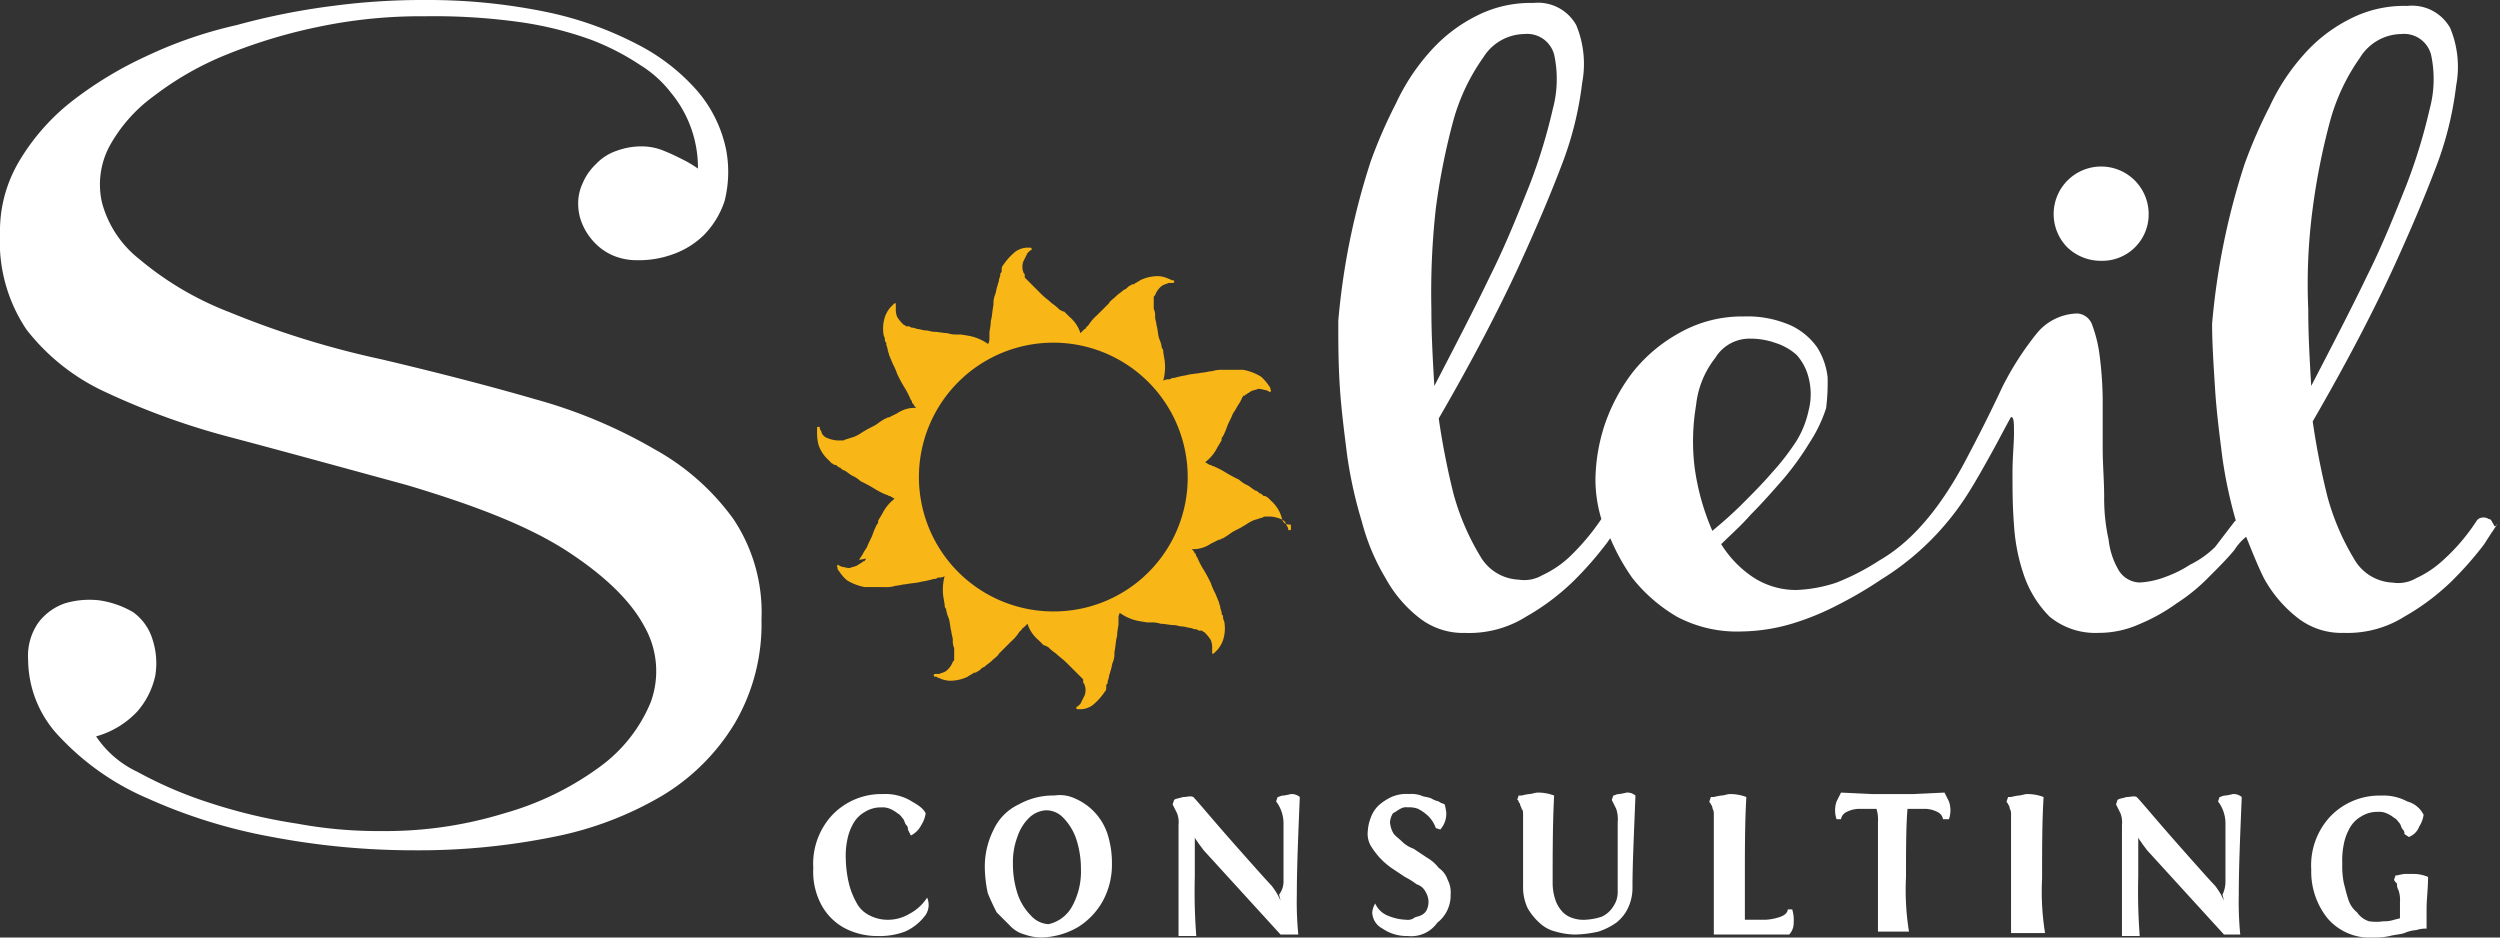
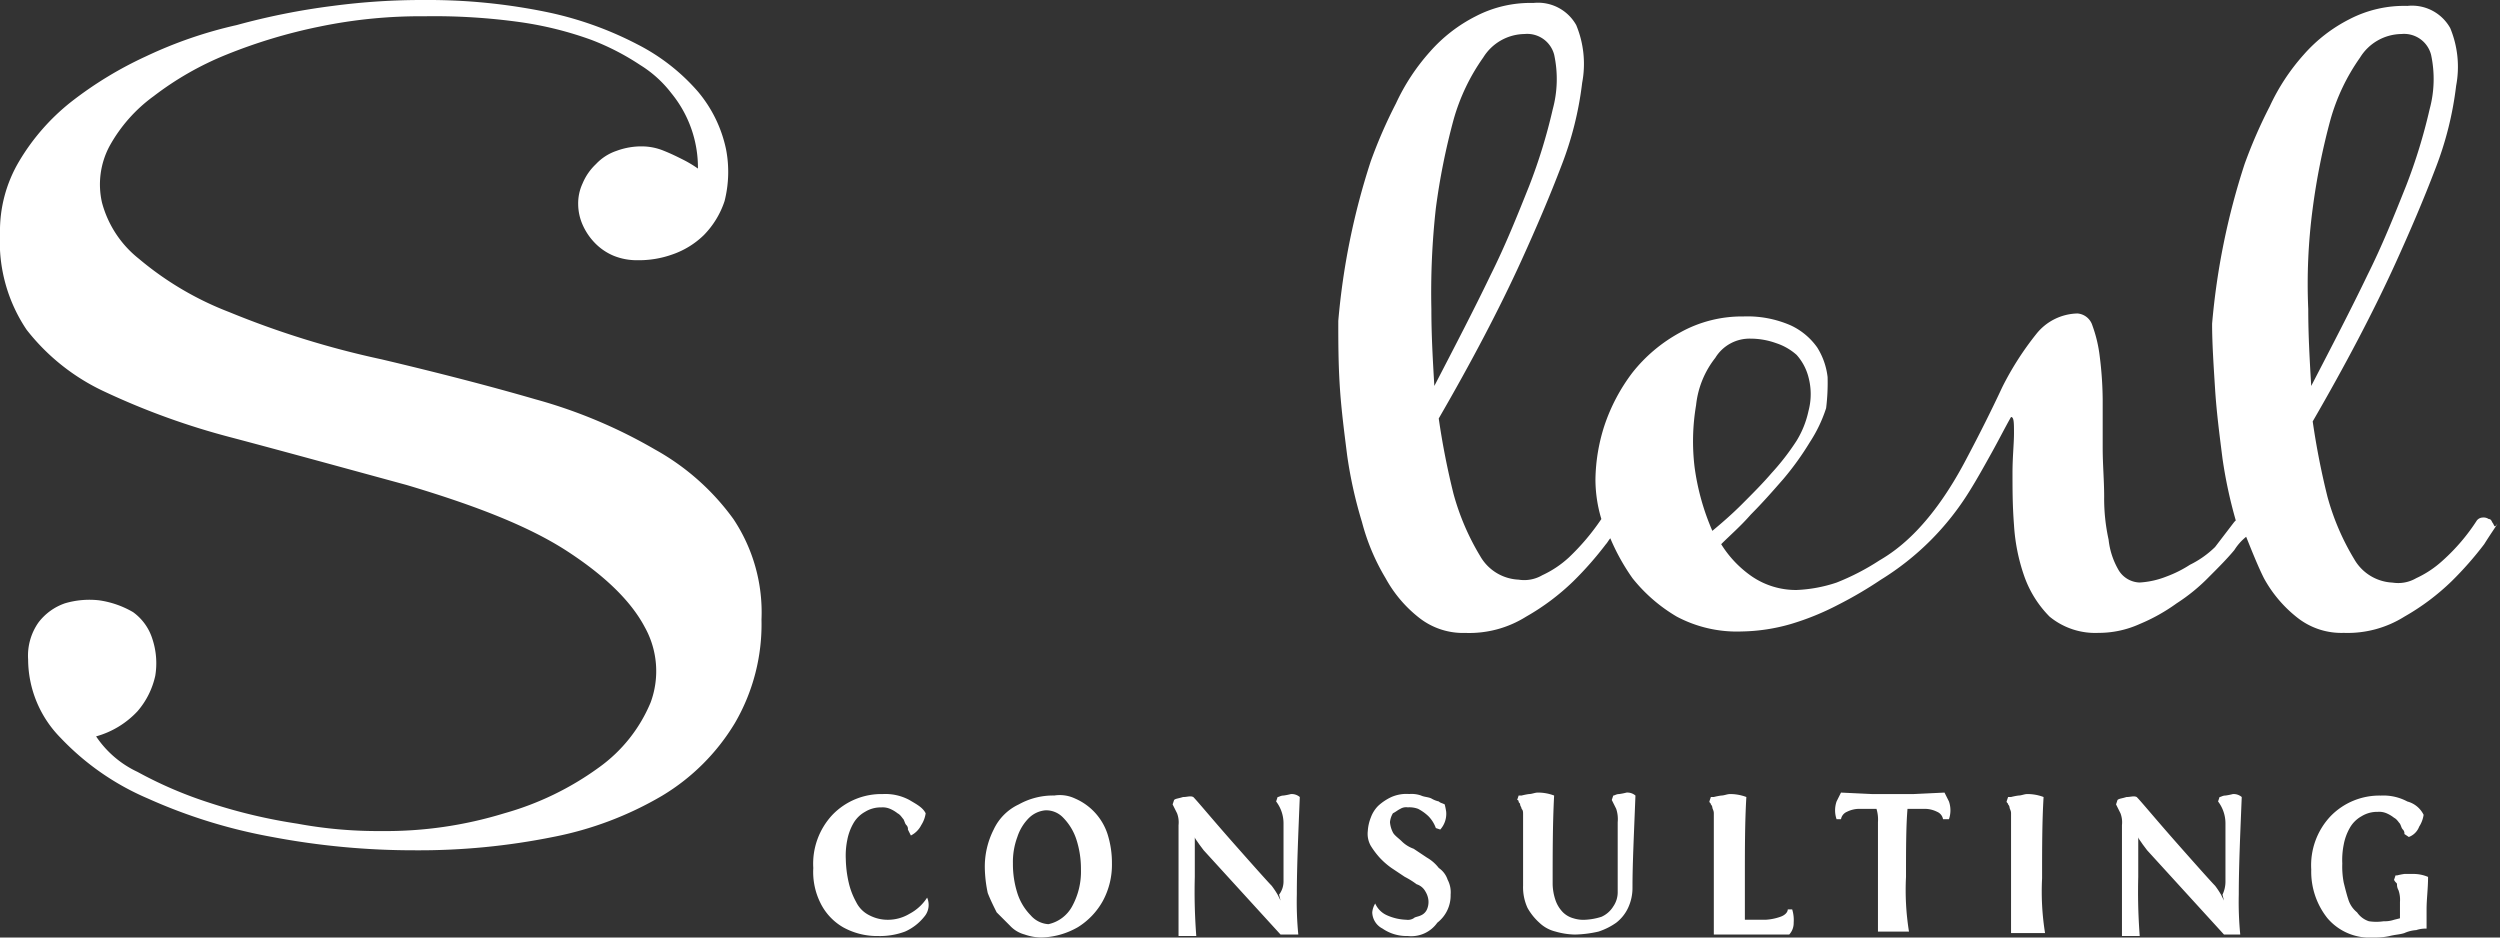
<svg xmlns="http://www.w3.org/2000/svg" width="200" height="75" viewBox="0 0 200 75">
  <rect x="0" y="0" width="200" height="75" fill="#333333" stroke="none" />
  <g transform="translate(-21.6 -15.8)">
    <g transform="translate(21.6 15.8)">
      <path d="M186.2,73.462a5.972,5.972,0,0,1-1.3-3.9,5.721,5.721,0,0,1,1.538-4.259,5.437,5.437,0,0,1,4.022-1.656,4.05,4.05,0,0,1,2.129.473,2.026,2.026,0,0,1,1.3,1.065,2.364,2.364,0,0,1-.355.946,1.414,1.414,0,0,1-.828.828l-.354-.237a.434.434,0,0,0-.119-.355c-.118-.118-.118-.237-.237-.473-.118-.118-.237-.354-.473-.473a2.594,2.594,0,0,0-.592-.355,1.5,1.5,0,0,0-.71-.118,2.386,2.386,0,0,0-1.3.354,2.425,2.425,0,0,0-.946.947,4.244,4.244,0,0,0-.474,1.3,6.266,6.266,0,0,0-.118,1.538,6.764,6.764,0,0,0,.118,1.538c.119.473.237.946.355,1.3a2.131,2.131,0,0,0,.71,1.065,1.836,1.836,0,0,0,.947.71,3.954,3.954,0,0,0,1.183,0,2.317,2.317,0,0,0,.828-.118l.473-.119v-1.3a2.311,2.311,0,0,0-.118-.946.892.892,0,0,1-.119-.473c0-.119-.118-.119-.237-.355l.119-.355h.118a5.159,5.159,0,0,1,.592-.118h.71a2.968,2.968,0,0,1,1.183.237c0,.946-.119,1.774-.119,2.6V74.29a2.317,2.317,0,0,0-.828.118,2.777,2.777,0,0,0-.946.237c-.355.118-.71.118-1.183.237a5.319,5.319,0,0,1-1.3.118A4.424,4.424,0,0,1,186.2,73.462Zm-104.22,1.3a2.455,2.455,0,0,1-1.183-.71l-1.065-1.065c-.237-.473-.473-.946-.71-1.538a10.4,10.4,0,0,1-.237-2.011,6.553,6.553,0,0,1,.71-3.076,4.155,4.155,0,0,1,2.011-2.011,5.621,5.621,0,0,1,2.839-.71A2.835,2.835,0,0,1,86,63.88a4.673,4.673,0,0,1,2.6,2.839,7.628,7.628,0,0,1,.355,2.366,6.078,6.078,0,0,1-.71,2.958,5.732,5.732,0,0,1-2.011,2.129A6.142,6.142,0,0,1,83.281,75,4.246,4.246,0,0,1,81.979,74.763Zm.355-9.345a3.807,3.807,0,0,0-.946,1.538,5.732,5.732,0,0,0-.355,2.129,7.628,7.628,0,0,0,.355,2.366,4.448,4.448,0,0,0,1.065,1.774,2.044,2.044,0,0,0,1.419.71,2.846,2.846,0,0,0,1.893-1.419,5.764,5.764,0,0,0,.71-2.958,7.609,7.609,0,0,0-.355-2.366,4.454,4.454,0,0,0-1.064-1.774,1.876,1.876,0,0,0-1.42-.592A2.156,2.156,0,0,0,82.335,65.418Zm87.422,9.464V66.01a2.031,2.031,0,0,0-.119-.947l-.354-.71L169.4,64c.119-.118.355-.118.71-.237.355,0,.592-.118.828,0,.355.355,1.42,1.656,3.194,3.667s2.839,3.194,3.076,3.431a7.024,7.024,0,0,1,.473.71l.237.474-.118-.474a2.414,2.414,0,0,0,.237-1.065V65.891a2.9,2.9,0,0,0-.592-1.774l.119-.355c.118,0,.237-.118.473-.118a5.13,5.13,0,0,0,.592-.119,1,1,0,0,1,.71.237c-.119,2.958-.237,5.56-.237,7.808a26.836,26.836,0,0,0,.118,3.194h-1.3l-6.151-6.743-.355-.473c-.237-.355-.354-.473-.354-.592V70.15a46.311,46.311,0,0,0,.118,4.732Zm-59.149-.592a1.5,1.5,0,0,1-.828-1.3,1.678,1.678,0,0,1,.237-.71,1.832,1.832,0,0,0,.946.946,4.087,4.087,0,0,0,1.538.355.886.886,0,0,0,.592-.119c.118-.118.354-.118.591-.237a.925.925,0,0,0,.474-.473,1.5,1.5,0,0,0,.118-.71,1.676,1.676,0,0,0-.237-.71,1.21,1.21,0,0,0-.71-.591,6.536,6.536,0,0,0-.947-.592l-1.064-.71a5.977,5.977,0,0,1-.947-.828,6.549,6.549,0,0,1-.71-.947,1.944,1.944,0,0,1-.237-1.183,3.445,3.445,0,0,1,.237-1.065,2.569,2.569,0,0,1,.592-.946,4.135,4.135,0,0,1,1.065-.71,3,3,0,0,1,1.419-.237,2.3,2.3,0,0,1,.946.119c.237.118.592.118.828.237a1.987,1.987,0,0,0,.592.237c.119.119.237.119.473.237a5.132,5.132,0,0,1,.119.592,1.886,1.886,0,0,1-.473,1.419l-.355-.118a2.585,2.585,0,0,0-.592-.947,3.584,3.584,0,0,0-.828-.591,2.006,2.006,0,0,0-.828-.119.884.884,0,0,0-.592.119c-.237.118-.355.237-.592.354a1.688,1.688,0,0,0-.237.71,2.2,2.2,0,0,0,.237.828c.119.237.473.474.71.71a2.57,2.57,0,0,0,.947.591l1.065.71a3.189,3.189,0,0,1,.946.828,1.834,1.834,0,0,1,.71.946,2.133,2.133,0,0,1,.237,1.183,2.747,2.747,0,0,1-1.065,2.248,2.544,2.544,0,0,1-2.365,1.065A3.383,3.383,0,0,1,110.607,74.29Zm-16.325.592V66.01a2.041,2.041,0,0,0-.118-.947l-.355-.71L93.927,64c.119-.118.355-.118.71-.237.354,0,.591-.118.828,0,.354.355,1.419,1.656,3.194,3.667s2.839,3.194,3.076,3.431a7.111,7.111,0,0,1,.474.71l.237.474-.119-.474a1.75,1.75,0,0,0,.355-1.065V65.891a2.9,2.9,0,0,0-.592-1.774l.119-.355c.118,0,.237-.118.473-.118a5.086,5.086,0,0,0,.591-.119,1,1,0,0,1,.71.237c-.119,2.958-.237,5.56-.237,7.808a26.843,26.843,0,0,0,.118,3.194h-1.419l-6.152-6.743-.354-.473c-.237-.355-.355-.473-.355-.592V70.15a46.053,46.053,0,0,0,.119,4.732Zm-26.854-.71a4.571,4.571,0,0,1-1.774-1.892,5.573,5.573,0,0,1-.592-2.839A5.72,5.72,0,0,1,66.6,65.181a5.435,5.435,0,0,1,4.022-1.656A4.056,4.056,0,0,1,72.753,64c.592.355,1.065.592,1.3,1.065a2.366,2.366,0,0,1-.355.947,1.867,1.867,0,0,1-.828.828l-.237-.474a.435.435,0,0,0-.118-.354c-.119-.119-.119-.237-.237-.473-.119-.119-.237-.355-.473-.474a2.6,2.6,0,0,0-.592-.354,1.5,1.5,0,0,0-.71-.119,2.383,2.383,0,0,0-1.3.355,2.42,2.42,0,0,0-.947.946,4.25,4.25,0,0,0-.473,1.3,6.235,6.235,0,0,0-.119,1.538,9.171,9.171,0,0,0,.237,1.893,5.927,5.927,0,0,0,.591,1.538,2.322,2.322,0,0,0,1.065,1.065,3.152,3.152,0,0,0,1.42.355,3.338,3.338,0,0,0,1.774-.474,3.751,3.751,0,0,0,1.419-1.3,1.451,1.451,0,0,1-.237,1.538A4.074,4.074,0,0,1,72.4,74.527a5.73,5.73,0,0,1-2.129.355A5.617,5.617,0,0,1,67.429,74.172Zm69.677.592v-9.7c0-.237-.118-.354-.118-.473a.414.414,0,0,0-.119-.237c0-.118-.118-.118-.118-.237l.118-.355h.237a5.157,5.157,0,0,1,.592-.118c.237,0,.473-.119.71-.119a3.657,3.657,0,0,1,1.3.237c-.118,2.012-.118,4.14-.118,6.506v3.313h1.656a4.217,4.217,0,0,0,1.183-.237c.354-.119.592-.355.592-.592h.354a2.929,2.929,0,0,1,.119,1.065,1.344,1.344,0,0,1-.355.946Zm-12.658-.237a2.828,2.828,0,0,1-1.3-.71,4.633,4.633,0,0,1-.946-1.183,3.951,3.951,0,0,1-.355-1.774V65.181c0-.237,0-.355-.119-.473,0-.119-.118-.237-.118-.355s-.119-.118-.119-.237a.116.116,0,0,0-.118-.119l.118-.354h.237a5.133,5.133,0,0,1,.592-.119c.237,0,.473-.118.71-.118a3.643,3.643,0,0,1,1.3.237c-.118,2.247-.118,4.613-.118,7.1a4.247,4.247,0,0,0,.237,1.3,2.583,2.583,0,0,0,.592.946,1.9,1.9,0,0,0,.828.473,2.6,2.6,0,0,0,.946.119,5.046,5.046,0,0,0,1.3-.237,2.107,2.107,0,0,0,.946-.828,2,2,0,0,0,.355-1.183v-5.56a2.62,2.62,0,0,0-.119-1.065l-.354-.71.118-.355c.119,0,.237-.119.473-.119a5.1,5.1,0,0,0,.592-.118,1,1,0,0,1,.71.237c-.118,3.076-.237,5.442-.237,7.335a3.778,3.778,0,0,1-.354,1.656,3.221,3.221,0,0,1-.947,1.183,5.32,5.32,0,0,1-1.419.71,9.179,9.179,0,0,1-1.893.237A5.979,5.979,0,0,1,124.448,74.527Zm36.436.119V65.063c0-.237-.119-.354-.119-.473a.414.414,0,0,0-.118-.237c0-.118-.119-.118-.119-.237l.119-.355h.237a5.1,5.1,0,0,1,.592-.118c.237,0,.473-.119.71-.119a3.66,3.66,0,0,1,1.3.237c-.119,2.012-.119,4.14-.119,6.506a20.952,20.952,0,0,0,.237,4.378Zm-10.647-.119V65.773a2.928,2.928,0,0,0-.119-1.065H148.7a2.225,2.225,0,0,0-.947.237.785.785,0,0,0-.473.592h-.354a2.184,2.184,0,0,1,0-1.42l.354-.71,2.485.118h3.312l2.484-.118.355.71a2.184,2.184,0,0,1,0,1.42h-.473a.785.785,0,0,0-.473-.592,2.225,2.225,0,0,0-.947-.237H152.6c-.119,1.419-.119,3.312-.119,5.442a20.944,20.944,0,0,0,.237,4.377ZM21.766,66.956a42.728,42.728,0,0,1-9.937-3.076A20.907,20.907,0,0,1,4.85,59.03a8.976,8.976,0,0,1-2.6-6.27A4.617,4.617,0,0,1,3.076,49.8a4.5,4.5,0,0,1,2.129-1.538,6.893,6.893,0,0,1,2.72-.237,7.46,7.46,0,0,1,2.721.946A4.171,4.171,0,0,1,12.185,51.1a6.18,6.18,0,0,1,.237,2.958A6.443,6.443,0,0,1,11,56.9a7.147,7.147,0,0,1-3.312,2.011A8.134,8.134,0,0,0,11,61.751a32.858,32.858,0,0,0,5.8,2.485,42.944,42.944,0,0,0,6.979,1.656,35.495,35.495,0,0,0,6.743.592,32.268,32.268,0,0,0,9.819-1.42A23.761,23.761,0,0,0,47.91,61.4a12.1,12.1,0,0,0,4.141-5.205,7.231,7.231,0,0,0-.474-6.033c-1.065-2.012-3.076-4.022-6.151-6.033S38.091,40.457,32.532,38.8c-5.205-1.419-9.937-2.72-13.96-3.785A58.5,58.5,0,0,1,8.4,31.348,16.947,16.947,0,0,1,2.129,26.38,12.609,12.609,0,0,1,0,18.691a10.912,10.912,0,0,1,1.538-5.8,17.305,17.305,0,0,1,4.14-4.732,30.355,30.355,0,0,1,6.033-3.667,34.62,34.62,0,0,1,7.216-2.484A55.334,55.334,0,0,1,26.616.473,54.8,54.8,0,0,1,34.07,0a46.932,46.932,0,0,1,9.582.946,27.977,27.977,0,0,1,7.335,2.6,16.094,16.094,0,0,1,4.85,3.785,10.506,10.506,0,0,1,2.247,4.614,9.515,9.515,0,0,1-.118,4.14,7.023,7.023,0,0,1-1.656,2.72,6.743,6.743,0,0,1-2.484,1.538,7.95,7.95,0,0,1-2.839.474,4.905,4.905,0,0,1-1.893-.355A4.5,4.5,0,0,1,47.555,19.4a4.948,4.948,0,0,1-.946-1.419,4.166,4.166,0,0,1-.355-1.656,3.77,3.77,0,0,1,.355-1.656,4.5,4.5,0,0,1,1.064-1.538,4.017,4.017,0,0,1,1.656-1.065,5.733,5.733,0,0,1,2.129-.354,4.64,4.64,0,0,1,1.656.354c.592.237,1.065.473,1.538.71a9.375,9.375,0,0,1,1.183.71,9.4,9.4,0,0,0-2.129-6.033,9.27,9.27,0,0,0-2.484-2.247,19.941,19.941,0,0,0-3.9-2.012,28.327,28.327,0,0,0-5.678-1.419,49.56,49.56,0,0,0-7.69-.473,39.693,39.693,0,0,0-8.4.828A42.426,42.426,0,0,0,18.1,4.377a24.776,24.776,0,0,0-5.8,3.312,12.253,12.253,0,0,0-3.549,4.022,6.512,6.512,0,0,0-.592,4.495,8.534,8.534,0,0,0,2.958,4.5,25.229,25.229,0,0,0,7.216,4.259A71.618,71.618,0,0,0,30.52,28.746c4.5,1.065,8.636,2.129,12.3,3.194a40.253,40.253,0,0,1,9.582,4.022,19.26,19.26,0,0,1,6.27,5.56,13.449,13.449,0,0,1,2.247,8.044,15.689,15.689,0,0,1-2.129,8.281,16.989,16.989,0,0,1-5.8,5.8,27.514,27.514,0,0,1-8.754,3.312,54.265,54.265,0,0,1-11,1.065A60.9,60.9,0,0,1,21.766,66.956ZM183.834,49.448a10.262,10.262,0,0,1-2.721-3.194c-.473-.947-.946-2.129-1.42-3.312a4.305,4.305,0,0,0-.946,1.064c-.592.71-1.3,1.42-2.011,2.129a14.67,14.67,0,0,1-2.6,2.129,14.573,14.573,0,0,1-2.958,1.656,7.94,7.94,0,0,1-3.312.71,5.747,5.747,0,0,1-3.9-1.3,8.683,8.683,0,0,1-2.011-3.194A15.121,15.121,0,0,1,161.12,42C161,40.457,161,39.156,161,37.855s.119-2.366.119-3.194,0-1.3-.237-1.3c-.473.828-.947,1.775-1.538,2.839s-1.183,2.129-1.774,3.076a21.722,21.722,0,0,1-7.1,7.1,32.512,32.512,0,0,1-3.431,2.012,21.192,21.192,0,0,1-3.785,1.538,14.891,14.891,0,0,1-3.9.591,10.262,10.262,0,0,1-5.205-1.183,12.83,12.83,0,0,1-3.549-3.076,16.9,16.9,0,0,1-1.774-3.194c-.118.119-.237.355-.354.473a27.491,27.491,0,0,1-2.6,2.958,18.62,18.62,0,0,1-3.786,2.839,8.543,8.543,0,0,1-4.85,1.3,5.683,5.683,0,0,1-3.667-1.183,10.271,10.271,0,0,1-2.721-3.194,17.145,17.145,0,0,1-1.892-4.5,35.089,35.089,0,0,1-1.183-5.323c-.237-1.893-.473-3.667-.592-5.56s-.118-3.667-.118-5.205a56.726,56.726,0,0,1,2.6-12.776,38.967,38.967,0,0,1,2.011-4.613,16.725,16.725,0,0,1,2.721-4.14A12.222,12.222,0,0,1,118.061,1.3,9.488,9.488,0,0,1,122.674.237,3.5,3.5,0,0,1,126.1,2.011a8.1,8.1,0,0,1,.473,4.613,27.054,27.054,0,0,1-1.656,6.625c-.946,2.484-2.011,4.969-3.194,7.571-1.774,3.9-4.022,8.162-6.624,12.658a60.8,60.8,0,0,0,1.183,6.033,19.577,19.577,0,0,0,2.129,4.969,3.729,3.729,0,0,0,3.076,1.892,2.856,2.856,0,0,0,1.893-.354,8.223,8.223,0,0,0,2.129-1.42,18.4,18.4,0,0,0,2.6-3.076,10.985,10.985,0,0,1-.473-3.194,14.561,14.561,0,0,1,.71-4.258,14.718,14.718,0,0,1,2.247-4.259,12.392,12.392,0,0,1,3.786-3.194,10.156,10.156,0,0,1,5.086-1.3,8.638,8.638,0,0,1,3.786.71,5.352,5.352,0,0,1,2.129,1.774,5.656,5.656,0,0,1,.828,2.366,16.707,16.707,0,0,1-.118,2.484,11.292,11.292,0,0,1-1.3,2.721,23.079,23.079,0,0,1-2.129,2.957c-.828.947-1.656,1.893-2.6,2.839-.828.947-1.656,1.656-2.366,2.366a8.689,8.689,0,0,0,2.485,2.6,6.254,6.254,0,0,0,3.549,1.065,11.5,11.5,0,0,0,3.194-.592,19.142,19.142,0,0,0,3.43-1.774c1.42-.828,4.14-2.72,6.979-8.162q1.6-3.017,2.84-5.679a24.008,24.008,0,0,1,2.72-4.258,4.319,4.319,0,0,1,3.312-1.656,1.361,1.361,0,0,1,1.183.947,10.943,10.943,0,0,1,.591,2.484,29.236,29.236,0,0,1,.237,3.431v3.9c0,1.3.118,2.6.118,3.9a15.29,15.29,0,0,0,.355,3.431,6.105,6.105,0,0,0,.828,2.484,2.037,2.037,0,0,0,1.656.946,6.907,6.907,0,0,0,2.129-.473,9.461,9.461,0,0,0,1.893-.946,7.78,7.78,0,0,0,2.011-1.42l1.538-2.011.119-.118a37.169,37.169,0,0,1-1.065-4.969c-.237-1.893-.473-3.667-.592-5.56s-.237-3.667-.237-5.205a56.727,56.727,0,0,1,2.6-12.776,38.969,38.969,0,0,1,2.011-4.613,16.743,16.743,0,0,1,2.721-4.14,12.222,12.222,0,0,1,3.667-2.839A9.5,9.5,0,0,1,192.587.473a3.5,3.5,0,0,1,3.431,1.774,8.1,8.1,0,0,1,.473,4.613,27.046,27.046,0,0,1-1.656,6.625c-.946,2.484-2.011,4.969-3.194,7.571-1.775,3.9-4.022,8.162-6.625,12.658a60.809,60.809,0,0,0,1.183,6.033,19.577,19.577,0,0,0,2.129,4.969,3.729,3.729,0,0,0,3.076,1.892,2.856,2.856,0,0,0,1.893-.354,8.221,8.221,0,0,0,2.129-1.42,15.739,15.739,0,0,0,2.721-3.194.613.613,0,0,1,.473-.237.71.71,0,0,1,.473.119c.237,0,.237.237.355.355.118.237.118.354.355,0-.118.237-.473.71-1.065,1.656a27.351,27.351,0,0,1-2.6,2.958,18.633,18.633,0,0,1-3.785,2.839,8.545,8.545,0,0,1-4.851,1.3A5.682,5.682,0,0,1,183.834,49.448Zm-46.609-20.82a7.338,7.338,0,0,0-1.538,3.785,17.274,17.274,0,0,0-.119,4.969,19.158,19.158,0,0,0,1.42,5.086c.71-.591,1.538-1.3,2.366-2.129s1.656-1.656,2.366-2.485a19.33,19.33,0,0,0,2.011-2.6,7.591,7.591,0,0,0,.946-2.366,5.255,5.255,0,0,0,0-2.72,4.269,4.269,0,0,0-.946-1.775,4.64,4.64,0,0,0-1.656-.946,6.009,6.009,0,0,0-2.011-.355A3.209,3.209,0,0,0,137.224,28.628ZM188.8,4.613a16.18,16.18,0,0,0-2.365,4.969,53.747,53.747,0,0,0-1.42,7.1,45.812,45.812,0,0,0-.355,8.044c0,2.129.119,4.14.237,6.151,1.656-3.194,3.194-6.151,4.5-8.872,1.183-2.366,2.129-4.732,3.076-7.1a43.963,43.963,0,0,0,1.893-6.151,9.249,9.249,0,0,0,.119-4.377,2.228,2.228,0,0,0-2.366-1.656A3.947,3.947,0,0,0,188.8,4.613Zm-70.15,0a16.2,16.2,0,0,0-2.366,4.969,53.853,53.853,0,0,0-1.419,7.1,61.089,61.089,0,0,0-.355,8.044c0,2.129.119,4.14.237,6.151,1.656-3.194,3.194-6.151,4.5-8.872,1.183-2.366,2.129-4.732,3.076-7.1a43.96,43.96,0,0,0,1.893-6.151,9.239,9.239,0,0,0,.118-4.377,2.227,2.227,0,0,0-2.365-1.656A3.947,3.947,0,0,0,118.652,4.613Z" transform="translate(0 0)" fill="#fff" />
-       <path d="M161.6,34.5a3.712,3.712,0,0,0,3.8-3.8,3.8,3.8,0,1,0-6.516,2.715A3.857,3.857,0,0,0,161.6,34.5Z" transform="translate(6.492 -13.636)" fill="#fff" />
-       <path d="M112.841,52.6a2.812,2.812,0,0,0-.76-1.195l-.326-.326c-.109,0-.109-.109-.217-.109h-.109c-.109-.109-.217-.217-.326-.217-.109-.109-.217-.217-.326-.217-.217-.109-.434-.326-.652-.434a2.272,2.272,0,0,1-.652-.434,11.846,11.846,0,0,1-1.195-.652,6.4,6.4,0,0,0-.869-.434.379.379,0,0,1-.217-.109h-.109c-.109-.109-.217-.109-.326-.217a3.4,3.4,0,0,0,.977-1.195l.326-.543v-.109a.336.336,0,0,1,.109-.217,5.293,5.293,0,0,0,.326-.76c.109-.326.326-.652.434-.977.109-.217.217-.326.326-.543s.217-.326.326-.543l.109-.217c0-.109.109-.109.109-.217h.109l.109-.109c.109,0,.109-.109.217-.109.217-.217.543-.217.76-.326.217,0,.543.109.652.109l.217.109s.109.109.109,0c0,0,.109-.109,0-.109v-.109a.336.336,0,0,0-.109-.217,3.465,3.465,0,0,0-.652-.76,4.259,4.259,0,0,0-1.412-.543h-1.629a2.391,2.391,0,0,0-.869.109c-.217,0-.543.109-.76.109-.543.109-.977.109-1.3.217a6.921,6.921,0,0,0-.977.217.4.4,0,0,0-.326.109h-.109a.821.821,0,0,0-.434.109,4.14,4.14,0,0,0,.109-1.629l-.109-.652v-.109a.336.336,0,0,0-.109-.217,2.763,2.763,0,0,0-.217-.76c-.109-.326-.109-.76-.217-1.086,0-.217-.109-.434-.109-.652a1.377,1.377,0,0,0-.109-.652v-.652h0v-.217c0-.109,0-.109.109-.217a1.67,1.67,0,0,1,.434-.652c.217-.217.434-.217.652-.326h.326a.109.109,0,1,0,0-.217h-.109a.379.379,0,0,0-.217-.109,2.046,2.046,0,0,0-.869-.217,3.344,3.344,0,0,0-1.412.326c-.109.109-.217.109-.326.217-.109,0-.109.109-.217.109h-.109c-.109.109-.217.109-.326.217s-.217.217-.326.217c-.217.217-.434.326-.652.543s-.434.326-.543.543l-.977.977a3.465,3.465,0,0,0-.652.76l-.217.217a.106.106,0,0,1-.109.109l-.326.326a2.769,2.769,0,0,0-.869-1.3l-.434-.434h-.109a.379.379,0,0,0-.217-.109,4.135,4.135,0,0,0-.652-.543c-.217-.217-.543-.434-.869-.76l-.434-.434-.434-.434-.217-.217-.217-.217h0v-.217c0-.109-.109-.109-.109-.217a1.2,1.2,0,0,1,0-.869l.326-.652.217-.217a.109.109,0,1,0,0-.217h-.326a1.733,1.733,0,0,0-.869.326,4.891,4.891,0,0,0-.977,1.086c-.109.109-.109.217-.109.434,0,.109,0,.109-.109.217v.109h0c0,.109-.109.326-.109.434s-.109.326-.109.434c-.109.217-.109.543-.217.76a1.848,1.848,0,0,0-.109.76c-.109.543-.109.977-.217,1.3,0,.434-.109.76-.109.977v.434a.821.821,0,0,1-.109.434,3.808,3.808,0,0,0-1.52-.652l-.652-.109h-.326a2.12,2.12,0,0,1-.76-.109c-.326,0-.76-.109-1.086-.109-.217,0-.434-.109-.652-.109s-.434-.109-.652-.109l-.326-.109a.4.4,0,0,1-.326-.109h-.217c-.109,0-.109-.109-.217-.109a2.879,2.879,0,0,1-.543-.652A1.614,1.614,0,0,1,82,35.987v-.434H81.89l-.109.109-.217.217a2.331,2.331,0,0,0-.434.76,3.007,3.007,0,0,0-.109,1.412c0,.109.109.217.109.434,0,.109,0,.109.109.217v.109h0c0,.109.109.326.109.434s.109.326.109.434c.109.217.217.543.326.76a5.294,5.294,0,0,1,.326.76,11.843,11.843,0,0,0,.652,1.195,6.4,6.4,0,0,1,.434.869.336.336,0,0,1,.109.217.106.106,0,0,0,.109.109c0,.109.109.217.217.326a2.493,2.493,0,0,0-1.52.434l-.652.326h-.109a.379.379,0,0,1-.217.109,6.652,6.652,0,0,0-.652.434c-.326.217-.652.326-.977.543-.217.109-.326.217-.543.326a1.835,1.835,0,0,1-.543.217l-.326.109c-.109,0-.217.109-.326.109h-.434a2.556,2.556,0,0,1-.869-.217.722.722,0,0,1-.434-.543.336.336,0,0,1-.109-.217c0-.109,0-.109-.109-.109s-.109,0-.109.109v.326a3.741,3.741,0,0,0,.109.977,2.812,2.812,0,0,0,.76,1.195l.326.326c.109,0,.109.109.217.109h.109c.109.109.217.217.326.217.109.109.217.217.326.217.217.109.434.326.652.434a2.272,2.272,0,0,1,.652.434,11.843,11.843,0,0,1,1.195.652,6.4,6.4,0,0,0,.869.434.379.379,0,0,1,.217.109h.109c.109.109.217.109.326.217a3.4,3.4,0,0,0-.977,1.195l-.326.543v.109a.336.336,0,0,1-.109.217,5.3,5.3,0,0,0-.326.76c-.109.326-.326.652-.434.977-.109.217-.217.326-.326.543s-.217.326-.326.543l.543-.109c0,.109-.109.109-.109.217h-.109l-.109.109c-.109,0-.109.109-.217.109-.217.217-.543.217-.76.326-.217,0-.543-.109-.652-.109l-.217-.109s-.109-.109-.109,0c0,0-.109.109,0,.109v.109a.336.336,0,0,0,.109.217,3.465,3.465,0,0,0,.652.76,4.259,4.259,0,0,0,1.412.543H81.13A2.391,2.391,0,0,0,82,58.141c.217,0,.543-.109.76-.109.543-.109.977-.109,1.3-.217a6.92,6.92,0,0,0,.977-.217.4.4,0,0,0,.326-.109h.109a.821.821,0,0,0,.434-.109A4.14,4.14,0,0,0,85.8,59.01l.109.652v.109a.336.336,0,0,0,.109.217,2.763,2.763,0,0,0,.217.76c.109.326.109.76.217,1.086,0,.217.109.434.109.652a1.377,1.377,0,0,0,.109.652v.652h0v.217c0,.109,0,.109-.109.217a1.67,1.67,0,0,1-.434.652c-.217.217-.434.217-.652.326h-.326a.109.109,0,1,0,0,.217h.109a.379.379,0,0,0,.217.109,2.046,2.046,0,0,0,.869.217,3.344,3.344,0,0,0,1.412-.326c.109-.109.217-.109.326-.217.109,0,.109-.109.217-.109h.109c.109-.109.217-.109.326-.217s.217-.217.326-.217c.217-.217.434-.326.652-.543s.434-.326.543-.543l.977-.977a3.465,3.465,0,0,0,.652-.76l.217-.217a.106.106,0,0,1,.109-.109l.326-.326a2.769,2.769,0,0,0,.869,1.3l.434.434h.109a.379.379,0,0,0,.217.109,4.135,4.135,0,0,0,.652.543c.217.217.543.434.869.76l.434.434.434.434.217.217.217.217h0v.217c0,.109.109.109.109.217a1.2,1.2,0,0,1,0,.869l-.326.652-.217.217a.109.109,0,1,0,0,.217h.326a1.733,1.733,0,0,0,.869-.326,4.891,4.891,0,0,0,.977-1.086c.109-.109.109-.217.109-.434,0-.109,0-.109.109-.217v-.109h0c0-.109.109-.326.109-.434s.109-.326.109-.434c.109-.217.109-.543.217-.76a1.848,1.848,0,0,0,.109-.76c.109-.543.109-.977.217-1.3,0-.434.109-.76.109-.977v-.434a.821.821,0,0,1,.109-.434,3.808,3.808,0,0,0,1.52.652l.652.109h.326a2.12,2.12,0,0,1,.76.109c.326,0,.76.109,1.086.109.217,0,.434.109.652.109s.434.109.652.109l.326.109a.4.4,0,0,1,.326.109h.217c.109,0,.109.109.217.109a2.88,2.88,0,0,1,.543.652,1.614,1.614,0,0,1,.109.652v.434h.109l.109-.109.217-.217a2.331,2.331,0,0,0,.434-.76,3.007,3.007,0,0,0,.109-1.412c0-.109-.109-.217-.109-.434,0-.109,0-.109-.109-.217v-.109h0c0-.109-.109-.326-.109-.434s-.109-.326-.109-.434c-.109-.217-.217-.543-.326-.76a5.294,5.294,0,0,1-.326-.76,11.844,11.844,0,0,0-.652-1.195,6.4,6.4,0,0,1-.434-.869.336.336,0,0,1-.109-.217.106.106,0,0,0-.109-.109c0-.109-.109-.217-.217-.326a2.493,2.493,0,0,0,1.52-.434l.652-.326h.109a.379.379,0,0,1,.217-.109,6.652,6.652,0,0,0,.652-.434c.326-.217.652-.326.977-.543.217-.109.326-.217.543-.326a1.835,1.835,0,0,1,.543-.217l.326-.109c.109,0,.217-.109.326-.109h.434a2.556,2.556,0,0,1,.869.217.722.722,0,0,1,.434.543.336.336,0,0,1,.109.217c0,.109,0,.109.109.109s.109,0,.109-.109v-.326C112.949,53.254,112.949,52.928,112.841,52.6ZM94.6,60.2a10.751,10.751,0,1,1,10.751-10.751A10.707,10.707,0,0,1,94.6,60.2Z" transform="translate(-10.335 -11.285)" fill="#f9b717" />
    </g>
  </g>
</svg>